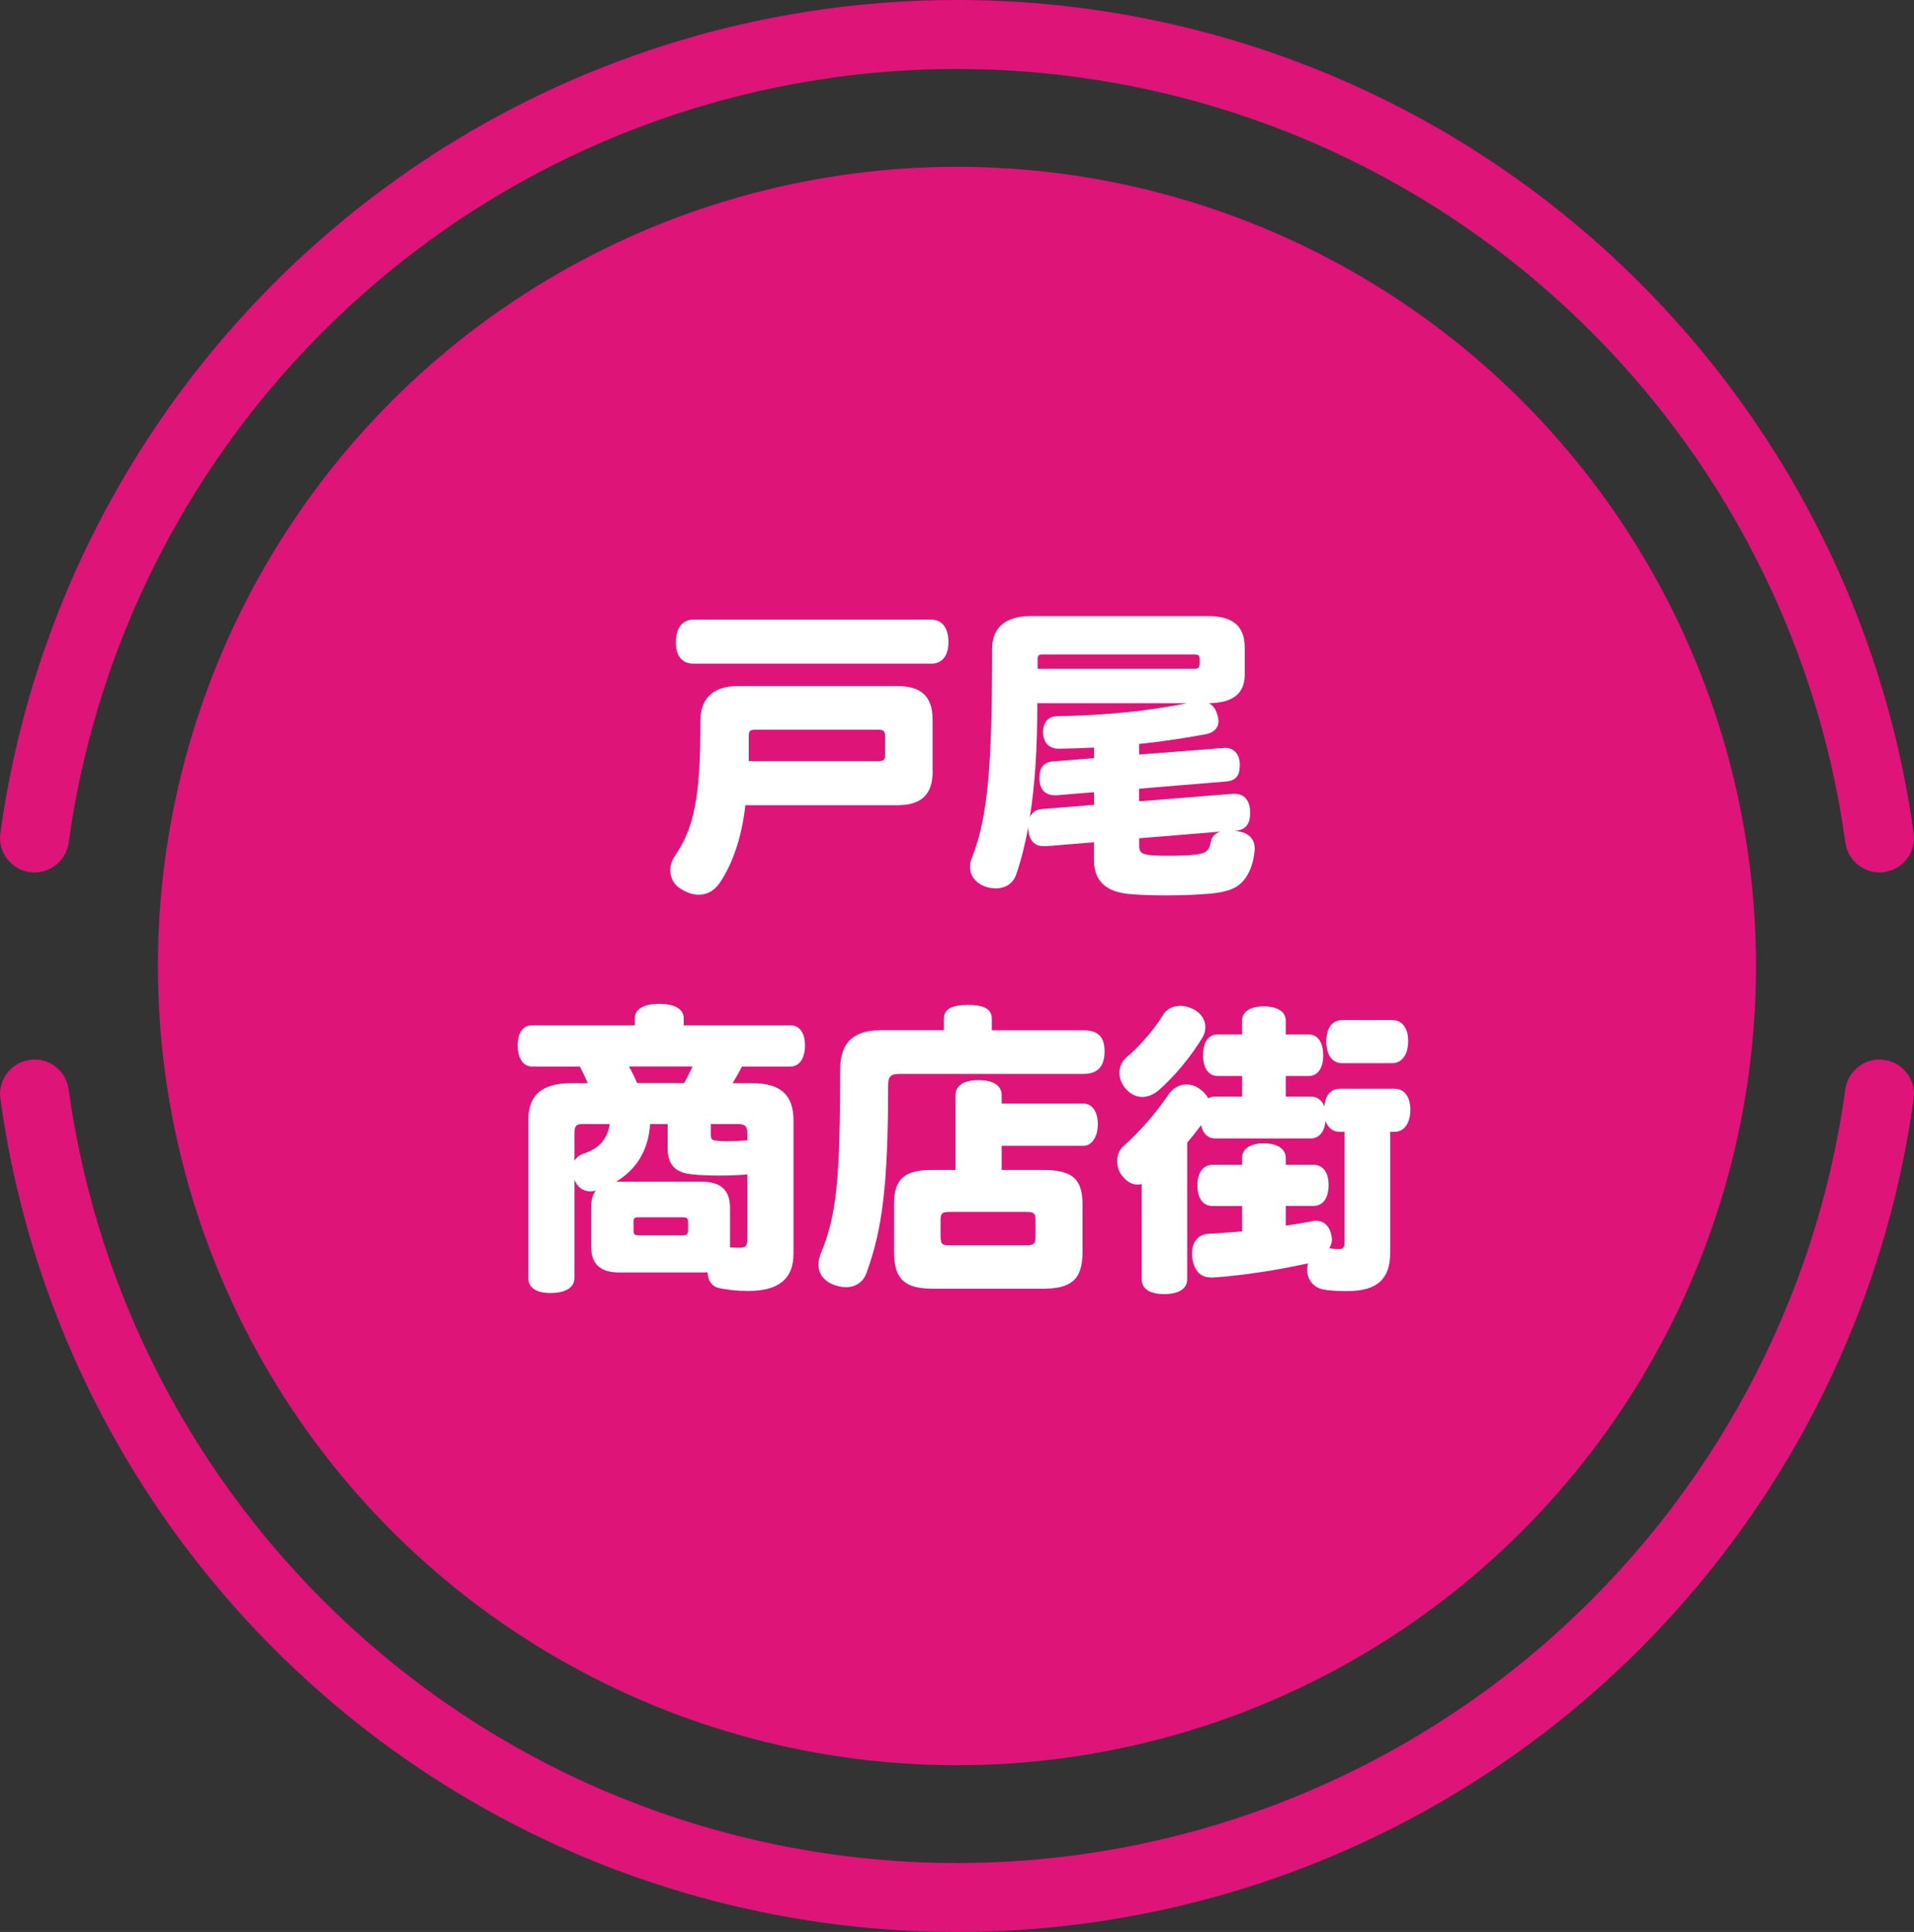
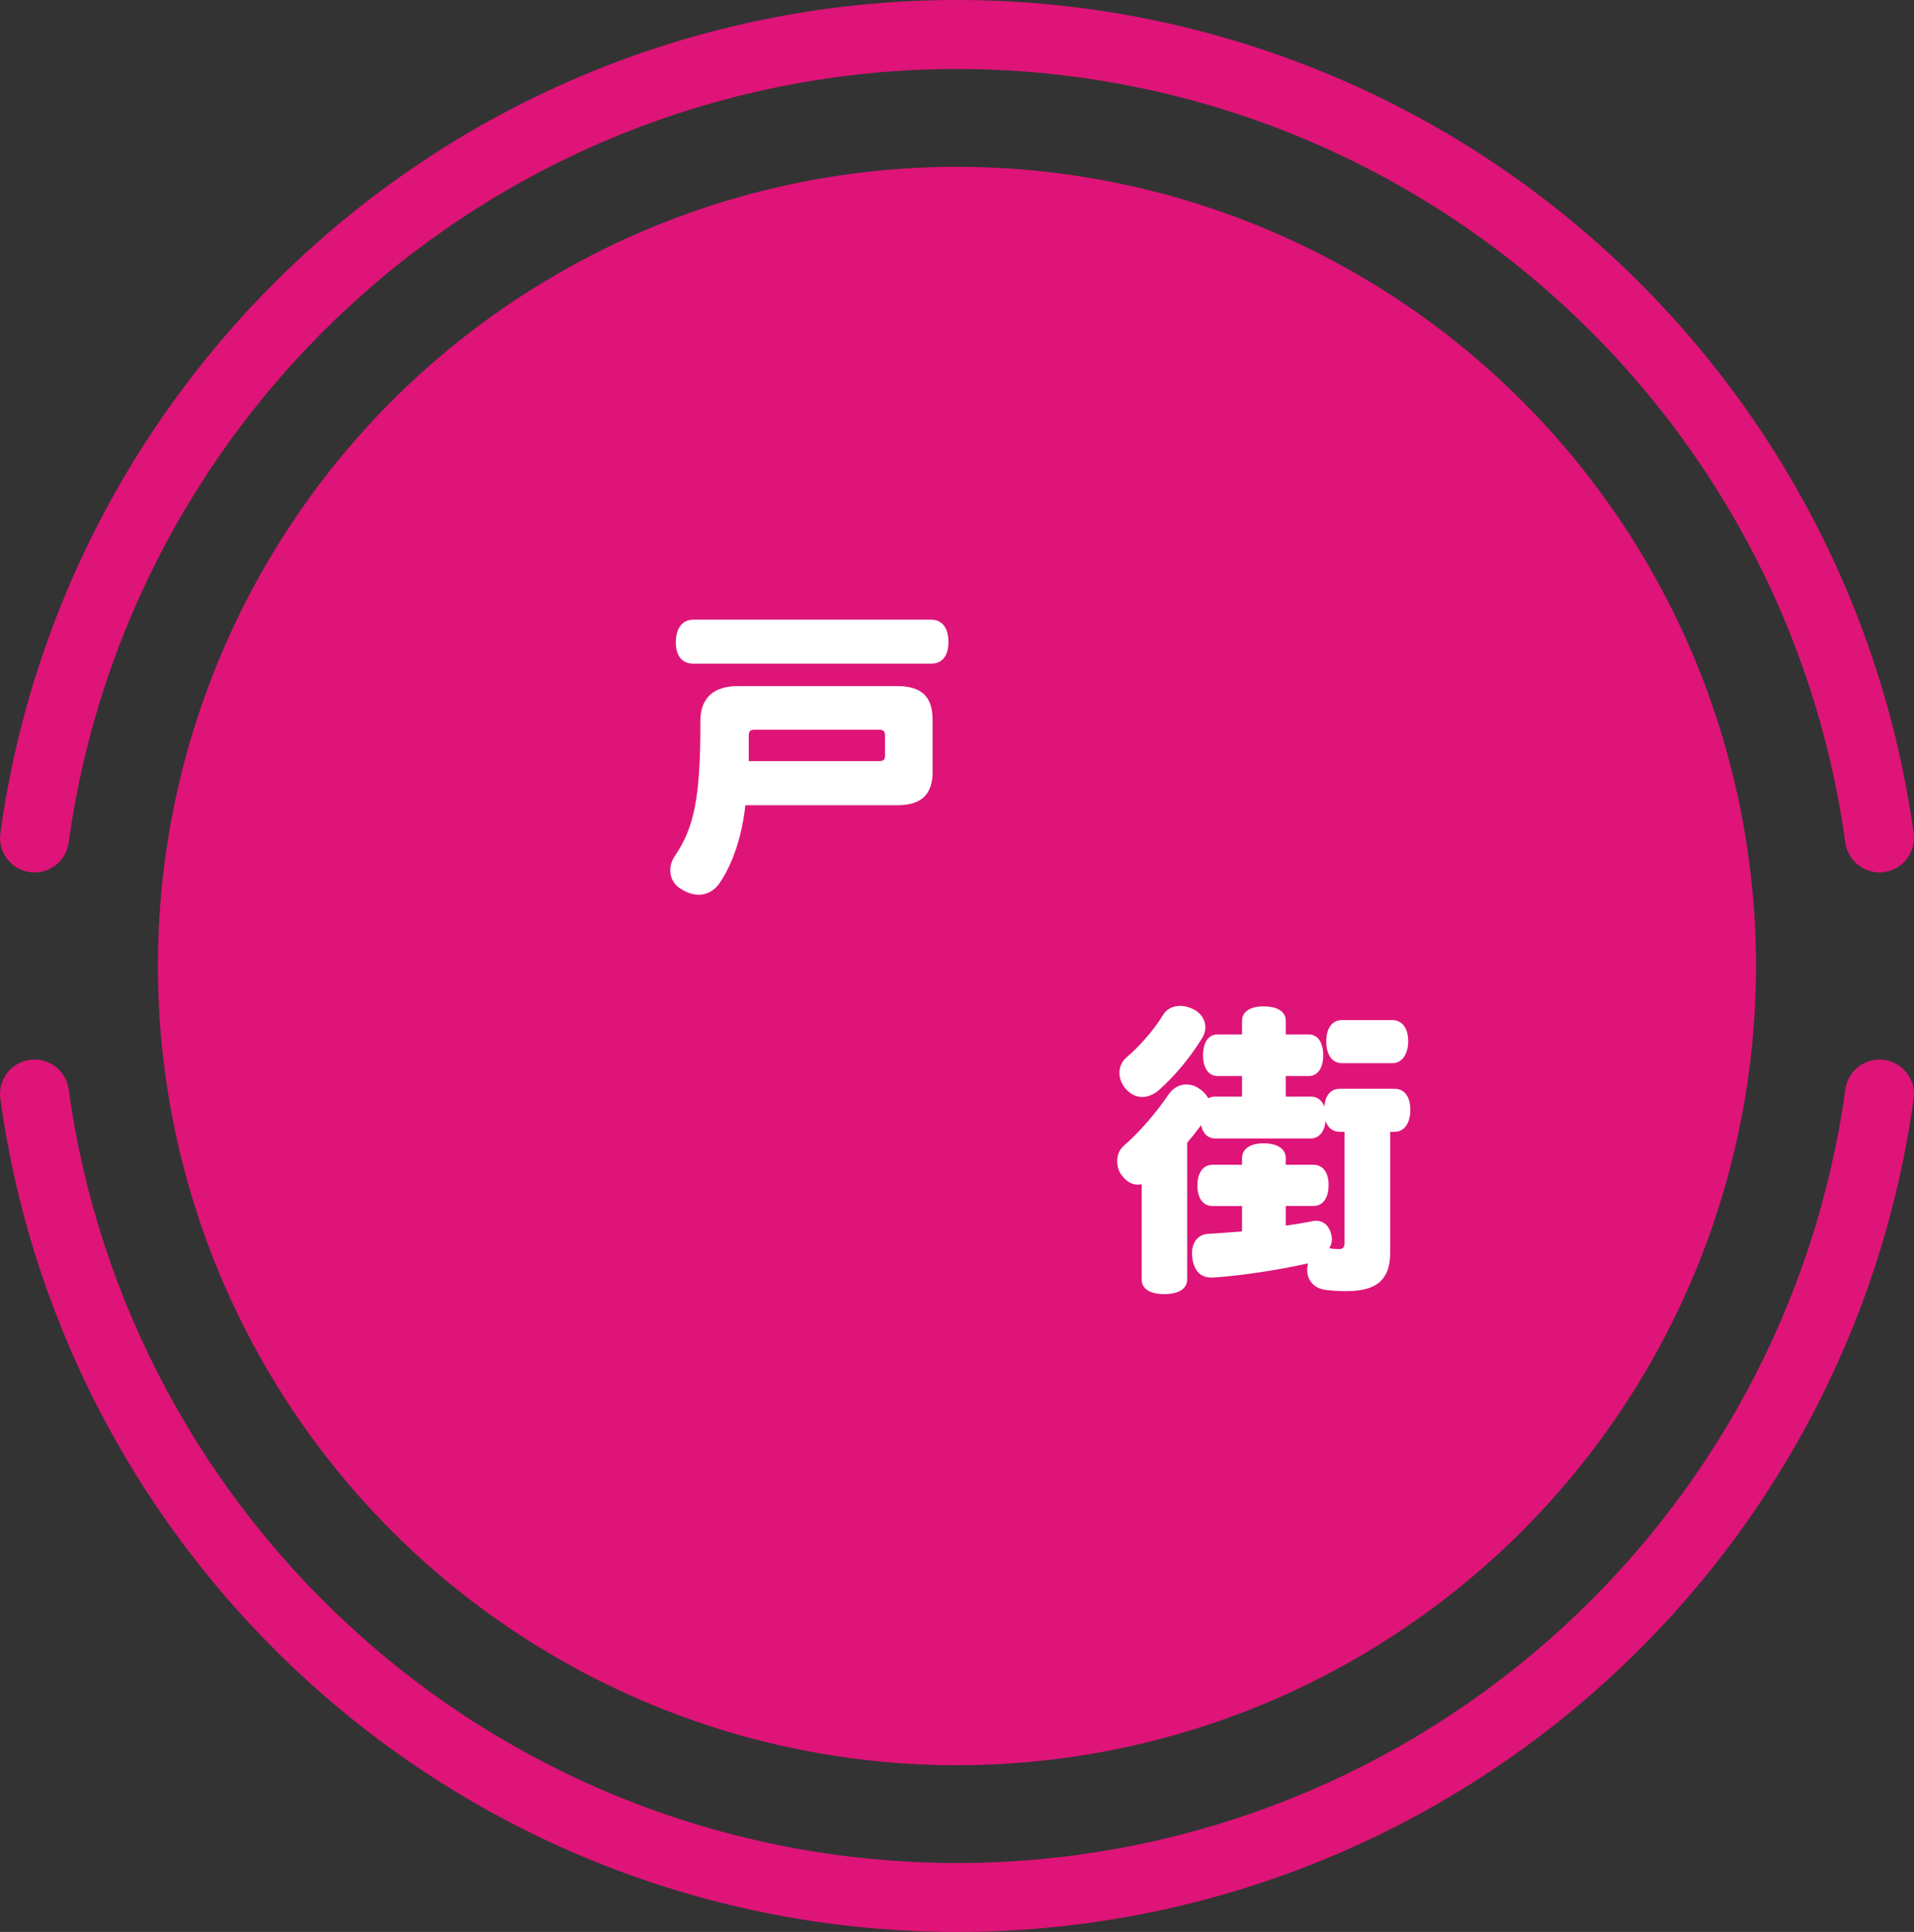
<svg xmlns="http://www.w3.org/2000/svg" viewBox="0 0 213.57 215.53">
  <rect x="0" y="0" width="213.57" height="215.53" fill="#333333" stroke="none" />
  <g fill="#de1478">
    <circle cx="106.78" cy="107.77" r="89.16" />
    <path d="m209.72 97.33c-1.89 0-3.54-1.4-3.81-3.32-3.26-23.73-15.02-45.55-33.1-61.44-18.25-16.04-41.7-24.87-66.03-24.87s-47.77 8.83-66.02 24.87c-18.09 15.89-29.84 37.71-33.1 61.44-.29 2.1-2.23 3.57-4.33 3.29-2.1-.29-3.58-2.23-3.29-4.33 3.51-25.56 16.17-49.06 35.65-66.17 19.65-17.29 44.9-26.8 71.09-26.8s51.45 9.51 71.1 26.79c19.47 17.11 32.13 40.61 35.65 66.17.29 2.1-1.18 4.04-3.29 4.33-.18.02-.35.04-.53.04z" />
    <path d="m106.78 215.53c-26.2 0-51.45-9.51-71.1-26.79-19.47-17.11-32.13-40.61-35.64-66.17-.29-2.1 1.18-4.04 3.29-4.33s4.04 1.18 4.33 3.29c3.26 23.73 15.02 45.55 33.1 61.44 18.25 16.04 41.7 24.87 66.02 24.87s47.77-8.83 66.03-24.87c18.08-15.89 29.84-37.71 33.1-61.44.29-2.1 2.22-3.58 4.33-3.29 2.1.29 3.58 2.23 3.29 4.33-3.51 25.56-16.17 49.06-35.65 66.17-19.66 17.27-44.91 26.79-71.1 26.79z" />
  </g>
  <g fill="#fff">
    <path d="m104.07 86.06c0 2.66-1.35 3.77-3.94 3.77h-16.96c-.34 3.16-1.28 6.36-2.89 8.71-.57.81-1.38 1.28-2.32 1.28-.61 0-1.24-.2-1.92-.61-.84-.47-1.25-1.28-1.25-2.12 0-.54.17-1.08.5-1.58 2.15-3.13 2.89-6.53 2.86-15.07 0-2.69 1.61-3.9 4.17-3.9h17.8c2.59 0 3.94 1.08 3.94 3.73v5.79zm-26.71-12.02c-1.28 0-1.95-.91-1.95-2.39s.67-2.52 1.95-2.52h26.55c1.25 0 1.92.98 1.92 2.49s-.67 2.42-1.92 2.42zm20.72 10.87c.54 0 .67-.2.67-.64v-2.19c0-.47-.13-.67-.67-.67h-13.86c-.54 0-.67.2-.67.67v2.83z" />
-     <path d="m116.66 94.4h-.24c-1.01 0-1.58-.67-1.68-1.85v-.27c-.37 1.95-.81 3.73-1.35 5.28-.34 1.01-1.21 1.55-2.29 1.55-.4 0-.84-.07-1.28-.24-1.04-.44-1.58-1.21-1.58-2.12 0-.37.07-.77.24-1.14 1.78-4.54 2.22-10.33 2.22-23.18 0-2.52 1.58-3.7 4.37-3.7h19.68c2.73 0 4.14 1.04 4.14 3.5v3.06c0 2.19-1.48 3.13-4 3.16.4.2.71.57.87 1.08.13.34.2.64.2.91 0 .81-.54 1.31-1.45 1.48-2.36.44-4.85.81-7.4 1.08v1.18l9.52-.74h.13c.81 0 1.51.57 1.58 1.72v.24c0 1.11-.44 1.68-1.45 1.78l-9.79.81v1.41l10.43-.84h.24c1.01 0 1.65.67 1.72 1.88v.34c0 1.04-.44 1.78-1.51 1.88l-.3.03h.13c1.48.13 2.19.87 2.19 1.95v.2c-.13 1.41-.54 2.62-1.31 3.47-.77.88-1.92 1.21-3.57 1.38-1.41.13-3.16.2-4.91.2-1.41 0-2.79-.03-3.97-.13-3.06-.2-4.17-1.68-4.17-3.8v-1.99l-5.42.44zm5.42-6.02-4.17.34h-.24c-1.01 0-1.62-.61-1.68-1.72v-.27c0-1.01.4-1.68 1.45-1.78l4.64-.37v-1.18c-1.28.07-2.59.1-3.87.13h-.07c-1.08 0-1.72-.67-1.75-1.78v-.1c0-1.08.61-1.75 1.58-1.75 4.95-.07 10.06-.54 14.47-1.45h-16.69c0 4.98-.27 9.19-.84 12.72.24-.54.67-.84 1.35-.91l5.82-.47zm11.17-13.76c.47 0 .61-.2.61-.61v-.5c0-.37-.13-.5-.61-.5h-16.86c-.47 0-.61.07-.61.57v1.04h17.46zm-6.13 19.71c0 .94.27 1.14 3.23 1.14s3.8-.2 4.17-.44.5-.61.61-1.21c.1-.5.47-.84 1.01-1.04l-9.02.74z" />
-     <path d="m65.95 134.76c0-.84.17-1.48.54-1.95-.2.07-.4.1-.61.1-.81 0-1.48-.44-1.78-1.31v10.97c0 1.08-1.01 1.68-2.66 1.68s-2.49-.61-2.49-1.68v-17.56c0-2.73 1.35-4.17 4.85-4.17h1.78c-.27-.64-.57-1.24-.88-1.85h-5.28c-1.08 0-1.65-.94-1.65-2.36s.57-2.25 1.65-2.25h11.41v-.77c0-1.08 1.08-1.62 2.73-1.62s2.73.54 2.73 1.62v.77h11.88c1.08 0 1.65.88 1.65 2.25s-.57 2.36-1.65 2.36h-5.38c-.34.64-.67 1.24-1.04 1.85h2.15c3.36 0 4.64 1.45 4.64 4.17v14.84c0 2.89-1.72 4.17-5.08 4.17-1.14 0-2.25-.1-3.3-.34-.74-.17-1.18-.84-1.21-1.75-.2.03-.4.03-.64.03h-9.19c-2.09 0-3.16-.88-3.16-2.89v-4.31zm-.94-9.36c-.71 0-.91.2-.91 1.01v3.1c.2-.37.54-.64 1.01-.81 1.72-.57 2.62-1.51 2.93-3.3zm7.53 0c-.17 2.76-1.41 5.01-3.8 6.43h9.56c2.09 0 3.16.91 3.16 2.93v4.41c.37.03.74.03 1.08.03.61 0 .84-.2.84-.91v-7.27c-1.11.1-2.12.13-3.06.13-1.08 0-2.05-.03-3.03-.13-1.92-.17-2.79-1.04-2.79-2.93v-2.69h-1.95zm3.8-4.57c.1-.17.17-.34.27-.5.24-.44.44-.91.67-1.35h-7.1c.34.61.64 1.21.91 1.85zm.44 15.47c0-.47-.24-.5-.71-.5h-4.71c-.5 0-.67.03-.67.5v.98c0 .47.17.54.67.54h4.71c.47 0 .71-.07.71-.54zm6.6-9.89c0-.81-.27-1.01-1.14-1.01h-2.93v1.18c0 .47.1.61.57.67.27.03.67.07 1.11.07.67 0 1.48-.03 2.39-.1z" />
-     <path d="m105.32 113.66c0-1.11.94-1.55 2.69-1.55s2.66.44 2.66 1.55v1.28h10.23c1.82 0 2.35.94 2.35 2.35s-.54 2.52-2.35 2.52h-20.62c-.87 0-1.18.3-1.18 1.25 0 11.51-.71 16.25-2.42 20.96-.37 1.04-1.24 1.58-2.29 1.58-.47 0-.94-.1-1.45-.3-1.08-.44-1.62-1.28-1.62-2.22 0-.4.1-.81.27-1.25 1.75-4.24 2.15-8.04 2.15-20.46 0-3.2 1.62-4.44 4.58-4.44h7v-1.28zm11.03 16.86c3.16 0 4.44.88 4.44 3.8v5.38c0 3.1-1.31 4.07-4.44 4.07h-12.25c-3.06 0-4.34-.98-4.34-4.07v-5.38c0-2.93 1.28-3.8 4.34-3.8h2.52v-8.34c0-1.11.98-1.68 2.56-1.68s2.59.57 2.59 1.68v.94h9.15c.87 0 1.58.81 1.58 2.32 0 1.41-.71 2.39-1.58 2.39h-9.15v2.69zm-.8 5.72c0-.88-.13-1.04-1.11-1.04h-8.41c-.98 0-1.08.17-1.08 1.04v1.58c0 .94.1 1.11 1.08 1.11h8.41c.98 0 1.11-.17 1.11-1.11z" />
    <path d="m155.12 139.77c0 2.76-1.28 4.27-4.81 4.27-.87 0-1.85-.03-2.73-.2-.81-.17-1.72-.87-1.72-2.19 0-.1 0-.24.03-.34 0-.13.03-.27.07-.37-3.33.74-7.23 1.35-10.53 1.58h-.27c-1.14 0-1.88-.64-2.12-2.15-.03-.2-.03-.4-.03-.57 0-1.28.74-2.09 1.78-2.15 1.21-.07 2.49-.17 3.8-.27v-2.83h-3.26c-1.11 0-1.72-.87-1.72-2.32 0-1.35.61-2.29 1.72-2.29h3.26v-.74c0-1.04.94-1.65 2.39-1.65 1.55 0 2.49.61 2.49 1.65v.74h3.06c1.11 0 1.72.88 1.72 2.25 0 1.45-.61 2.35-1.72 2.35h-3.06v2.19c.98-.13 1.95-.3 2.89-.47.17-.07.34-.07.47-.07.91 0 1.51.61 1.72 1.55.03.17.07.34.07.5 0 .37-.1.71-.3 1.01.37.07.81.1 1.04.1.5 0 .67-.17.67-.77v-12.31h-.5c-.81 0-1.35-.44-1.62-1.21-.1 1.18-.71 1.95-1.68 1.95h-10.6c-.87 0-1.41-.57-1.61-1.48-.5.67-1.01 1.31-1.55 1.95v15.24c0 1.08-.98 1.65-2.56 1.65s-2.52-.57-2.52-1.65v-10.63c-.13.03-.27.07-.44.07-.57 0-1.14-.27-1.65-.88-.44-.47-.64-1.11-.64-1.75s.24-1.28.71-1.68c1.85-1.62 3.63-3.7 5.05-5.79.47-.67 1.18-1.08 1.95-1.08.47 0 .94.13 1.41.44.5.34.84.71 1.04 1.11.2-.13.5-.2.81-.2h2.96v-2.29h-2.73c-1.04 0-1.62-.94-1.62-2.32s.57-2.32 1.62-2.32h2.73v-1.51c0-1.04.94-1.62 2.39-1.62 1.55 0 2.49.57 2.49 1.62v1.51h2.56c1.04 0 1.62.94 1.62 2.32s-.57 2.32-1.62 2.32h-2.56v2.29h2.76c.74 0 1.28.4 1.55 1.11.1-1.21.67-1.98 1.75-1.98h6.06c1.14 0 1.78.91 1.78 2.35s-.64 2.46-1.78 2.46h-.47v13.49zm-23.45-27.56c.47 0 .98.13 1.48.37.88.44 1.35 1.21 1.35 2.02 0 .37-.1.74-.3 1.11-1.28 2.12-3.1 4.34-4.95 5.96-.54.44-1.18.71-1.78.71-.64 0-1.28-.27-1.82-.87-.5-.54-.74-1.21-.74-1.82 0-.67.27-1.28.81-1.75 1.45-1.21 3.1-3.13 4.04-4.68.4-.71 1.14-1.04 1.92-1.04zm18.1 6.4c-1.14 0-1.78-.94-1.78-2.42s.64-2.39 1.78-2.39h5.58c1.11 0 1.78.91 1.78 2.35s-.67 2.46-1.78 2.46z" />
  </g>
</svg>